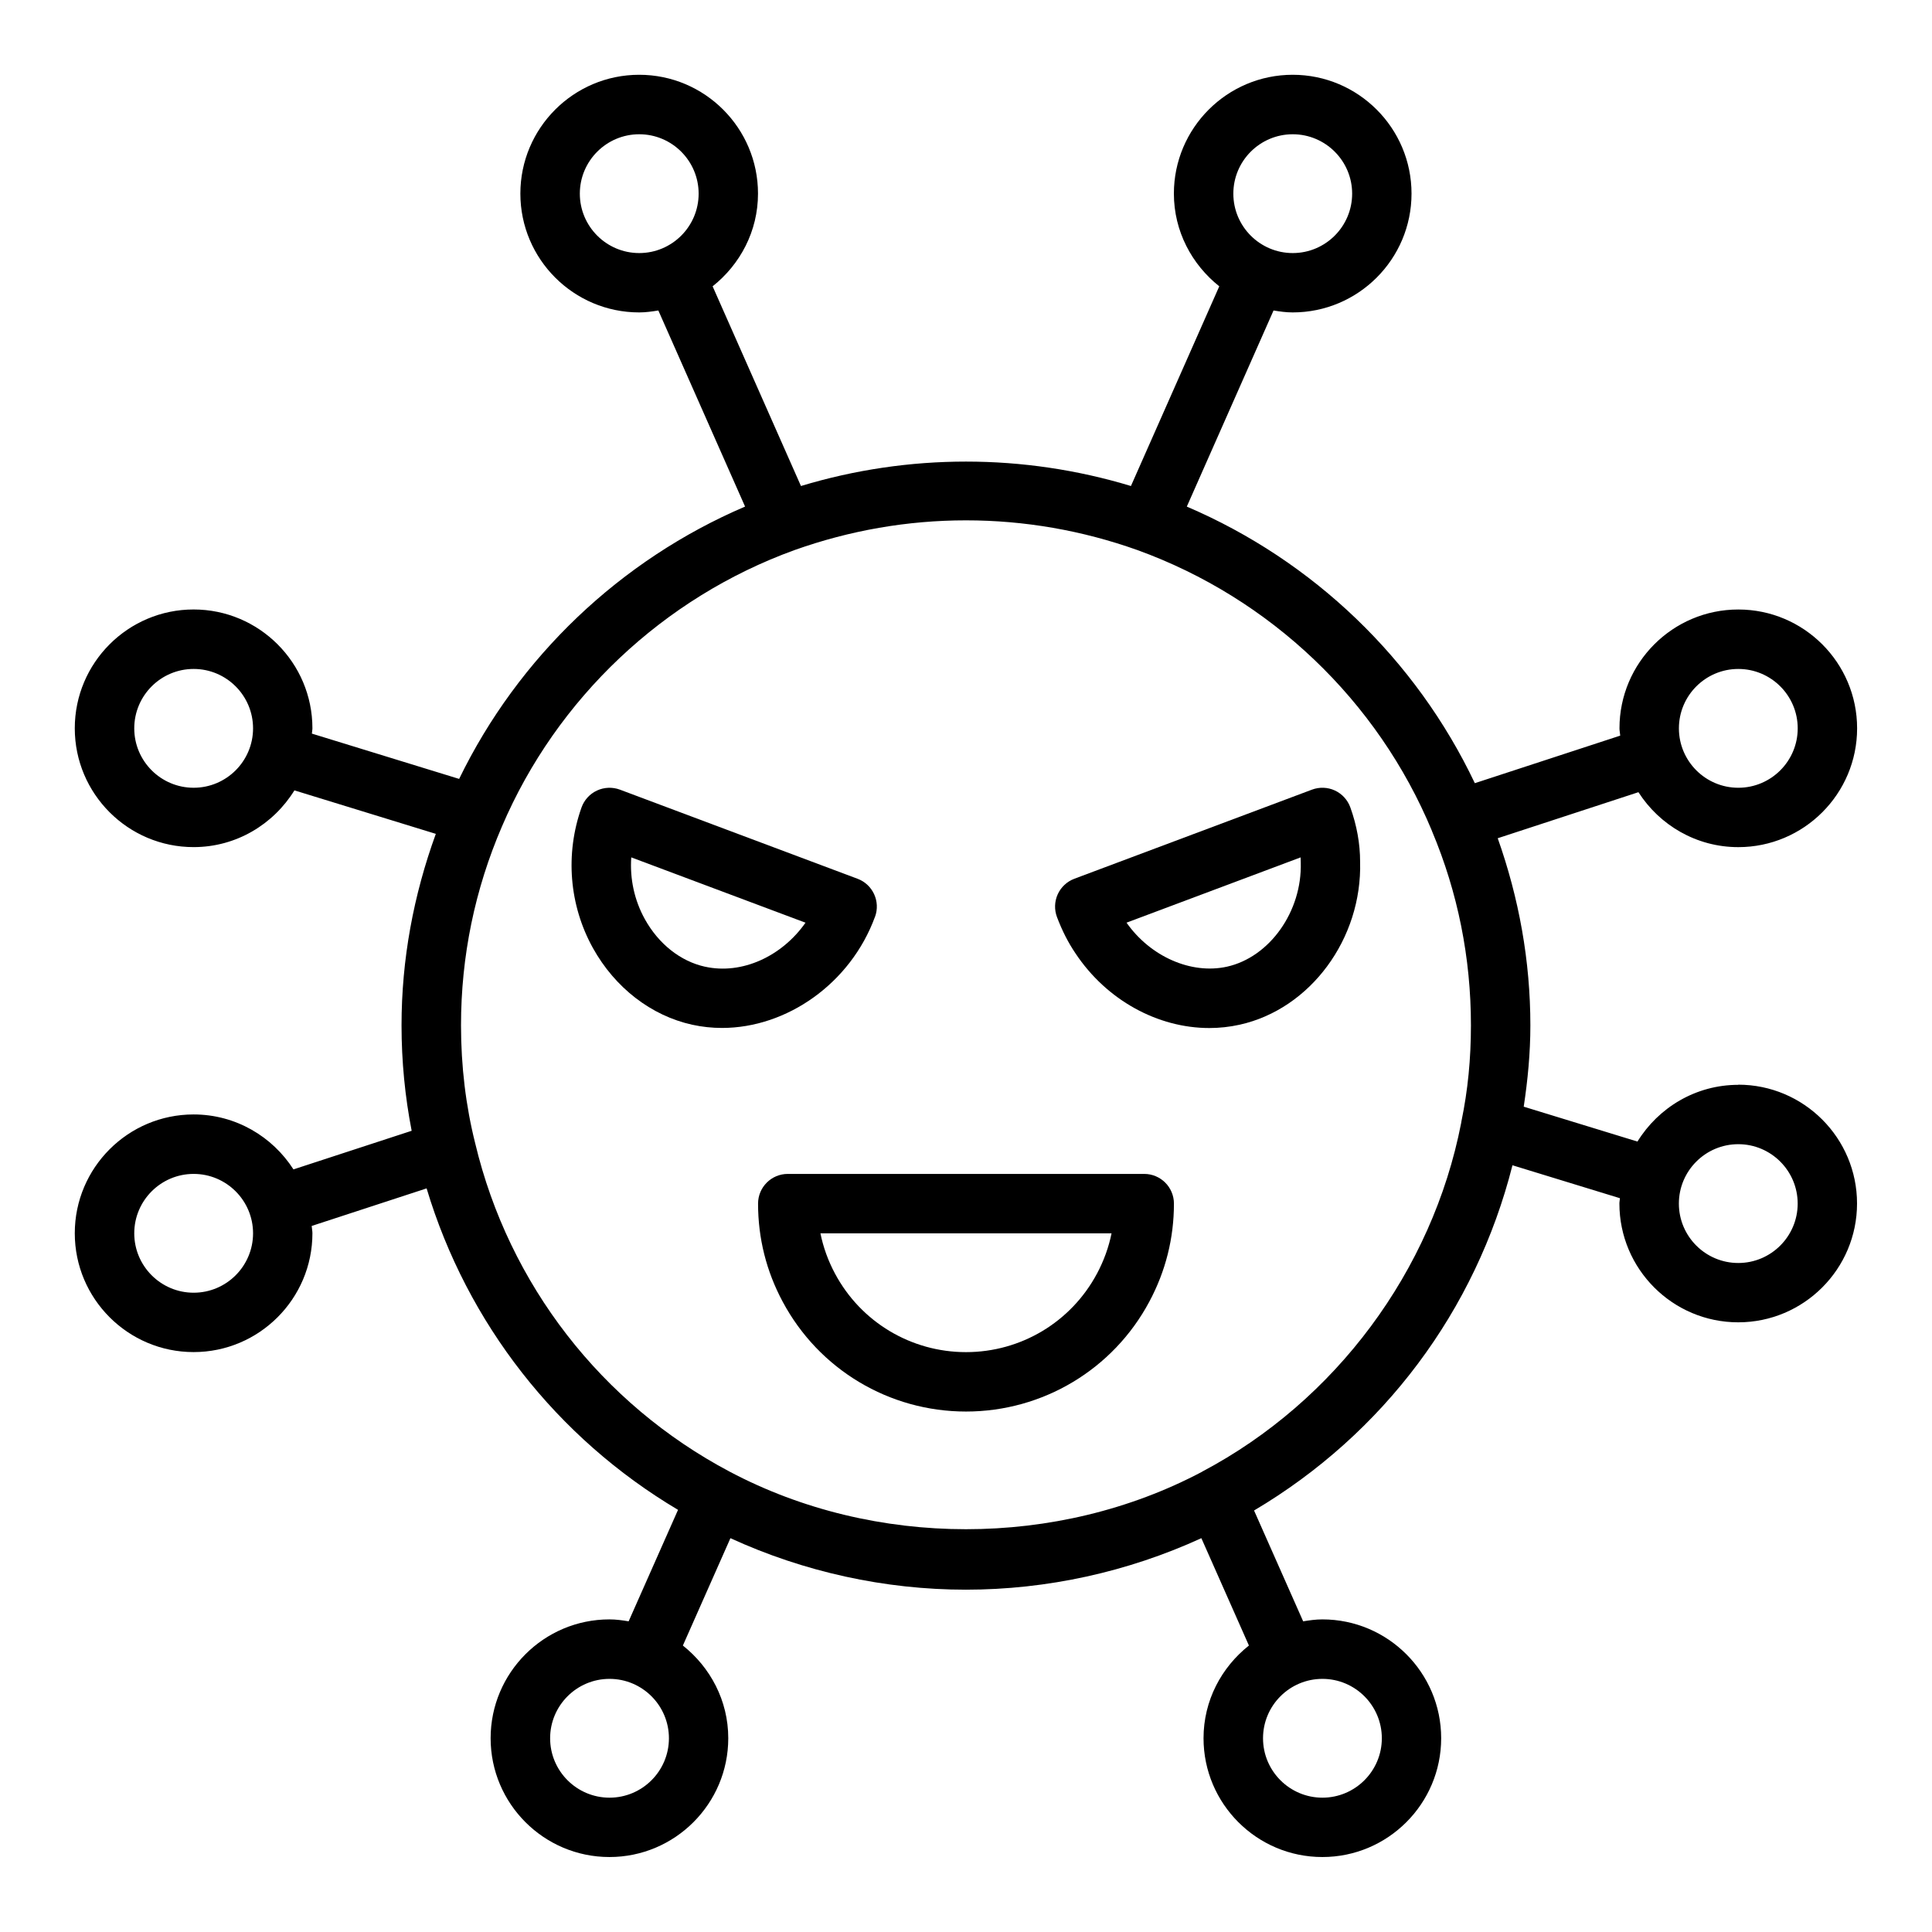
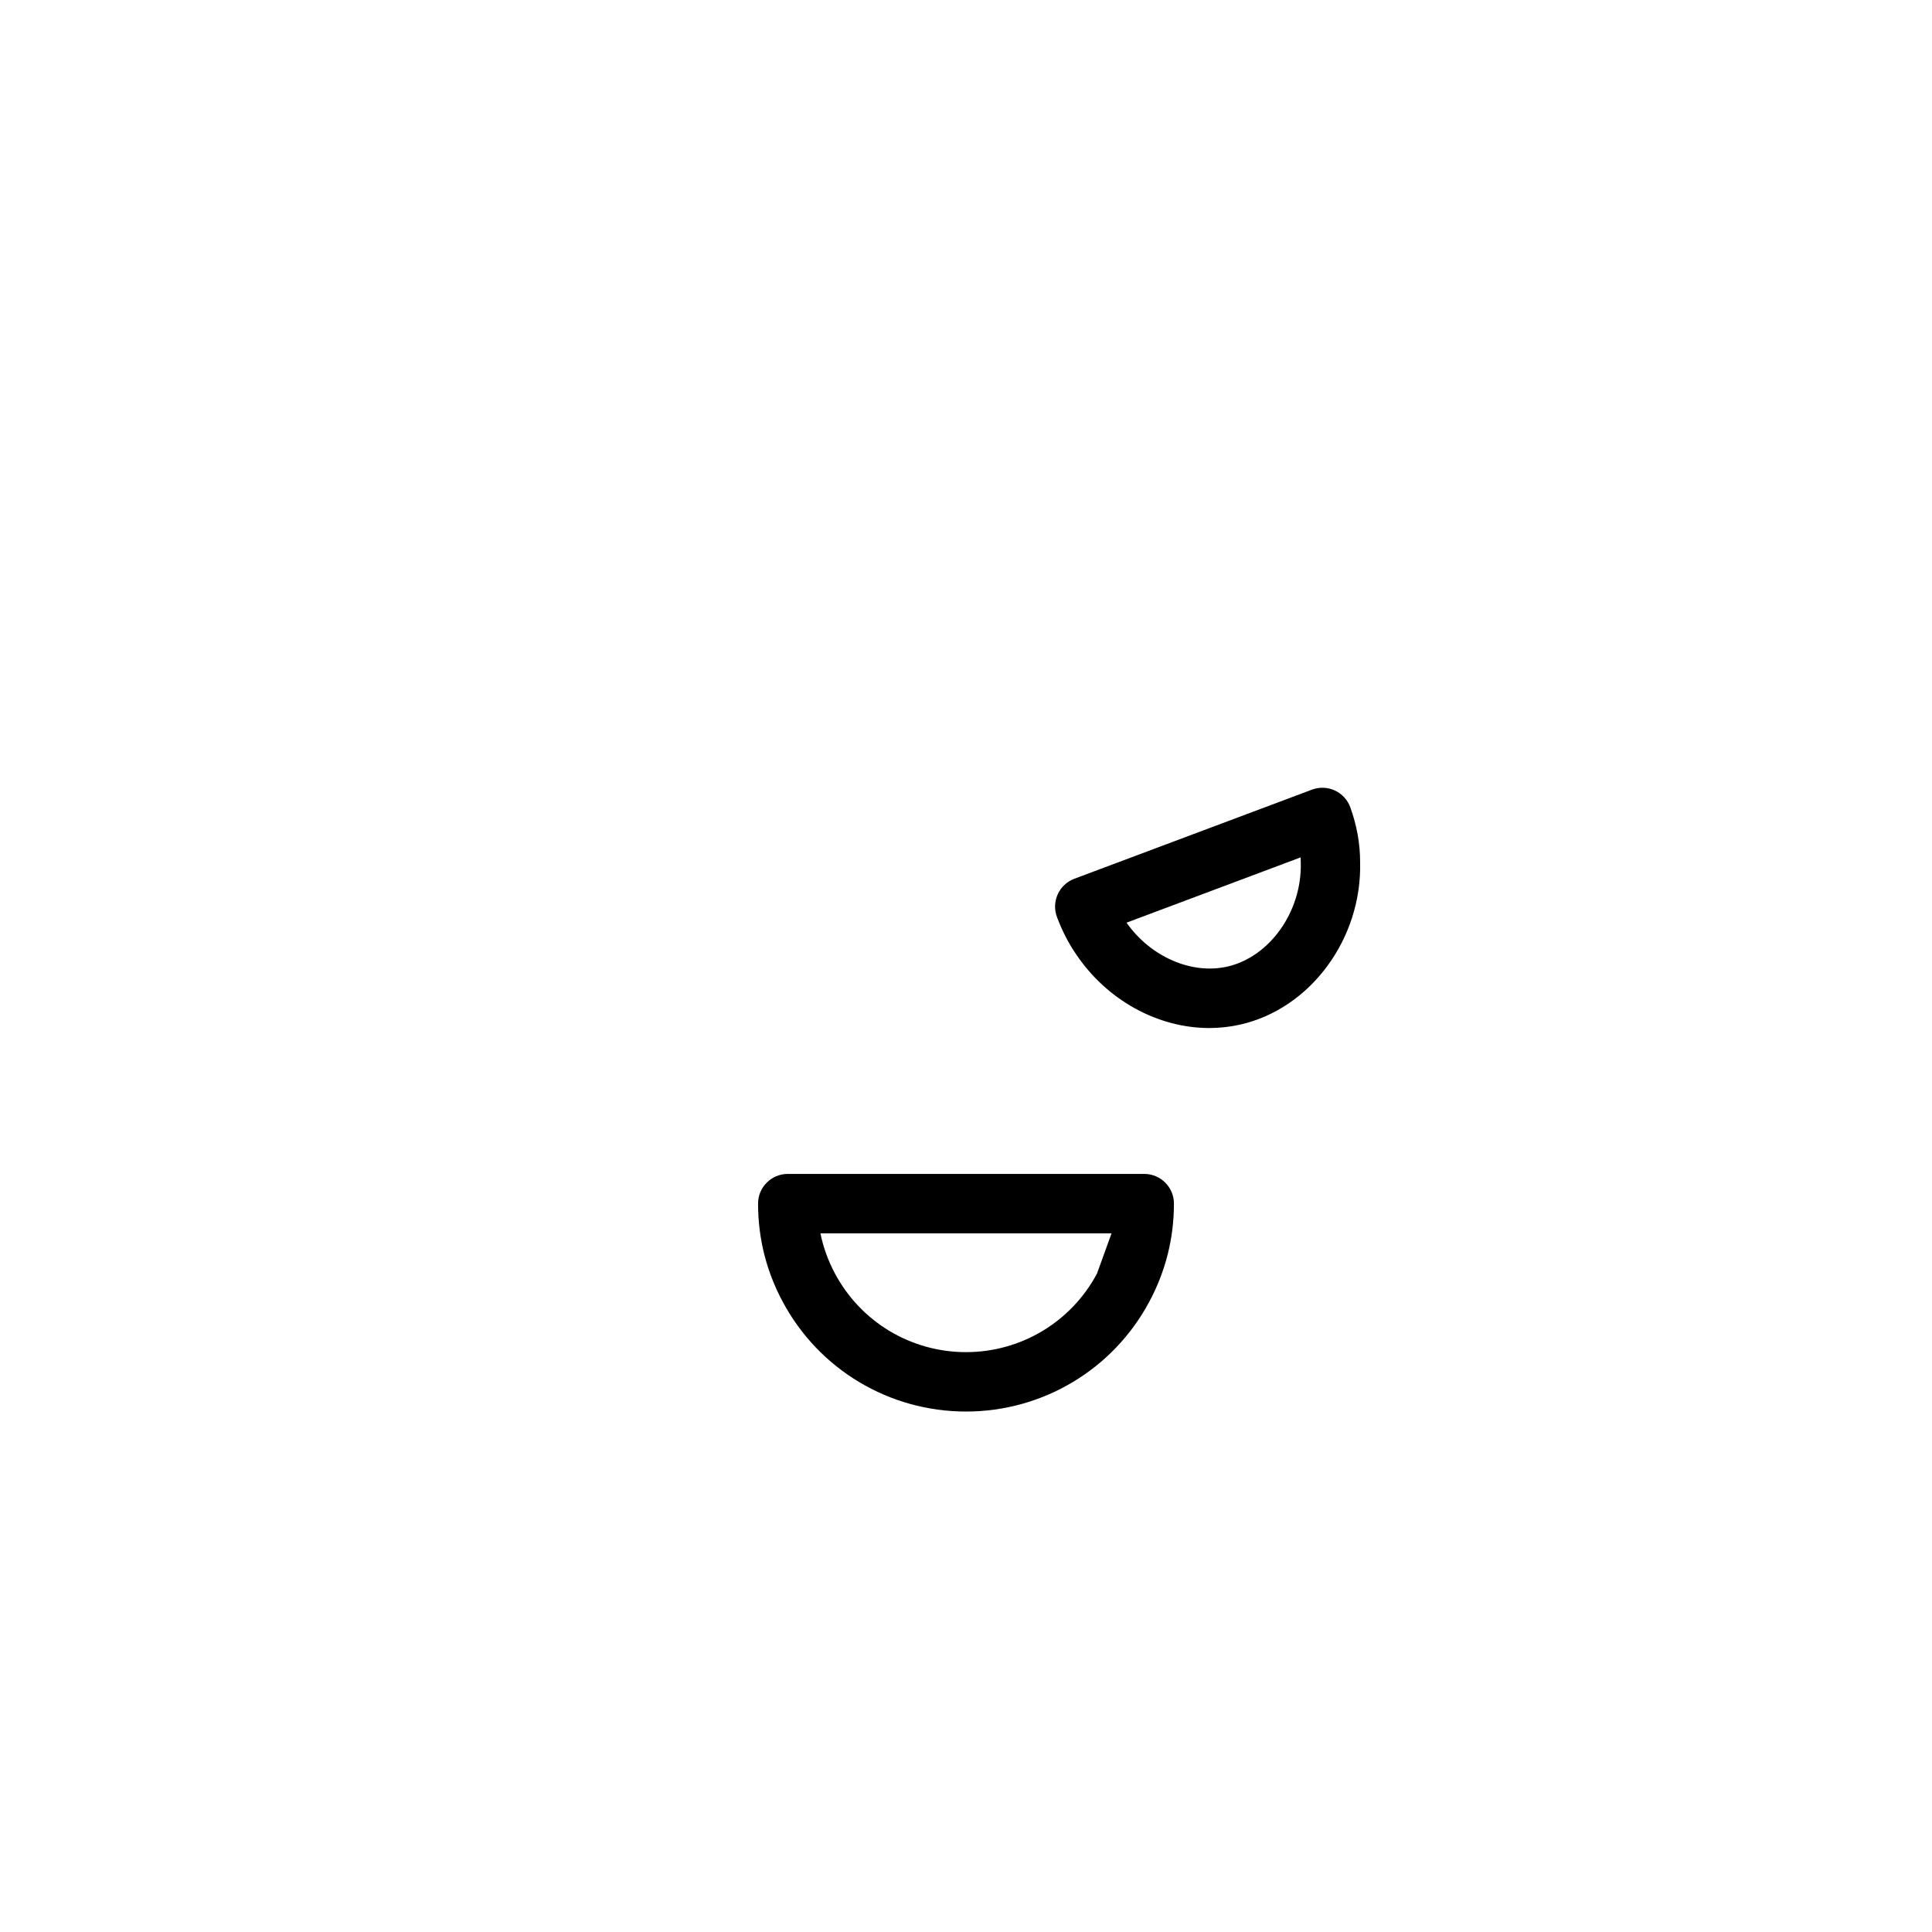
<svg xmlns="http://www.w3.org/2000/svg" fill="#000000" width="800px" height="800px" version="1.1" viewBox="144 144 512 512">
  <g>
-     <path d="m604.67 431.49c-11.312 0-21.176 6.055-26.727 15.035l-30.141-9.242c1.055-6.992 1.762-14.145 1.762-21.539 0-17.105-3.023-33.715-8.652-49.602l37.289-12.203c5.606 8.73 15.344 14.562 26.465 14.562 17.367 0 31.488-14.121 31.488-31.488 0-17.367-14.121-31.488-31.488-31.488-17.367 0-31.488 14.121-31.488 31.488 0 0.66 0.156 1.281 0.195 1.938l-38.527 12.602c-15.617-32.859-42.809-58.961-76.328-73.297l22.984-51.973c1.66 0.277 3.336 0.512 5.078 0.512 17.367 0 31.488-14.121 31.488-31.488 0-17.367-14.121-31.488-31.488-31.488-17.367 0-31.488 14.121-31.488 31.488 0 9.98 4.762 18.789 12.027 24.57l-23.41 52.922c-28.504-8.621-58.883-8.637-87.449 0l-23.41-52.922c7.273-5.769 12.027-14.578 12.027-24.57 0-17.367-14.121-31.488-31.488-31.488s-31.488 14.121-31.488 31.488c0 17.367 14.121 31.488 31.488 31.488 1.738 0 3.418-0.242 5.078-0.512l22.984 51.965c-33.062 14.152-60.07 39.871-75.777 72.172l-39.023-12.004c0.023-0.48 0.141-0.93 0.141-1.41 0-17.367-14.121-31.488-31.488-31.488-17.367 0-31.488 14.121-31.488 31.488 0 17.367 14.121 31.488 31.488 31.488 11.312 0 21.168-6.055 26.719-15.035l37.473 11.523c-5.91 16.254-9.086 33.258-9.086 50.742 0 9.574 0.93 18.949 2.684 27.945l-31.324 10.234c-5.606-8.73-15.344-14.562-26.465-14.562-17.367 0-31.488 14.121-31.488 31.488s14.121 31.488 31.488 31.488c17.367 0 31.488-14.121 31.488-31.488 0-0.66-0.156-1.281-0.195-1.938l30.457-9.957c10.73 35.723 34.465 66.094 66.629 85.191l-13.09 29.543c-1.66-0.277-3.336-0.512-5.086-0.512-17.367 0-31.488 14.121-31.488 31.488 0 17.367 14.121 31.488 31.488 31.488 17.367 0 31.488-14.121 31.488-31.488 0-9.98-4.762-18.789-12.027-24.562l12.602-28.449c19.5 8.941 40.895 13.648 62.402 13.648 21.508 0 42.91-4.715 62.402-13.648l12.602 28.449c-7.273 5.769-12.027 14.578-12.027 24.562 0 17.367 14.121 31.488 31.488 31.488s31.488-14.121 31.488-31.488c0-17.367-14.121-31.488-31.488-31.488-1.738 0-3.418 0.242-5.086 0.512l-13.012-29.371c34.266-20.293 58.742-52.988 68.48-91.488l28.48 8.73c-0.023 0.473-0.141 0.922-0.141 1.402 0 17.367 14.121 31.488 31.488 31.488 17.367 0 31.488-14.121 31.488-31.488 0-17.367-14.121-31.488-31.488-31.488zm0-110.21c8.684 0 15.742 7.062 15.742 15.742 0 8.684-7.062 15.742-15.742 15.742-8.684 0-15.742-7.062-15.742-15.742 0-8.684 7.062-15.742 15.742-15.742zm-118.08-141.7c8.684 0 15.742 7.062 15.742 15.742 0 8.684-7.062 15.742-15.742 15.742-8.684 0-15.742-7.062-15.742-15.742 0-8.684 7.062-15.742 15.742-15.742zm-188.93 15.742c0-8.684 7.062-15.742 15.742-15.742 8.684 0 15.742 7.062 15.742 15.742 0 8.684-7.062 15.742-15.742 15.742-8.684 0-15.742-7.062-15.742-15.742zm-102.34 157.44c-8.684 0-15.742-7.062-15.742-15.742 0-8.684 7.062-15.742 15.742-15.742 8.684 0 15.742 7.062 15.742 15.742 0 8.684-7.062 15.742-15.742 15.742zm0 133.82c-8.684 0-15.742-7.062-15.742-15.742 0-8.684 7.062-15.742 15.742-15.742 8.684 0 15.742 7.062 15.742 15.742 0 8.684-7.062 15.742-15.742 15.742zm110.21 133.82c-8.684 0-15.742-7.062-15.742-15.742 0-8.684 7.062-15.742 15.742-15.742 8.684 0 15.742 7.062 15.742 15.742 0 8.684-7.062 15.742-15.742 15.742zm204.67-15.742c0 8.684-7.062 15.742-15.742 15.742-8.684 0-15.742-7.062-15.742-15.742 0-8.684 7.062-15.742 15.742-15.742 8.684 0 15.742 7.062 15.742 15.742zm-47.609-70.645c-38.367 20.324-86.82 20.324-125.2 0-33.961-17.965-58.535-49.641-67.449-86.992-2.504-9.949-3.769-20.477-3.769-31.301 0-18.27 3.652-36 10.855-52.719 14.516-33.945 42.785-60.629 77.508-73.219 14.695-5.234 29.992-7.887 45.453-7.887 15.461 0 30.758 2.652 45.422 7.871 35.25 12.762 63.707 39.887 78.066 74.414v0.031c6.863 16.297 10.336 33.621 10.336 51.5 0 8.934-0.82 17.246-2.512 25.41-0.039 0.164-0.062 0.348-0.086 0.527-7.644 39.156-33.273 73.66-68.629 92.348zm142.07-55.309c-8.684 0-15.742-7.062-15.742-15.742 0-8.684 7.062-15.742 15.742-15.742 8.684 0 15.742 7.062 15.742 15.742 0 8.684-7.062 15.742-15.742 15.742z" />
    <path d="m497.76 353.49c-1.906-0.883-4.094-0.961-6.07-0.227l-62.977 23.617c-1.961 0.738-3.543 2.219-4.41 4.125-0.859 1.906-0.93 4.078-0.188 6.039 1.363 3.606 2.977 6.769 4.894 9.598 8.266 12.445 21.828 19.797 35.473 19.797 2.691 0 5.398-0.293 8.055-0.883 18.758-4.164 32.473-22.828 31.906-43.188 0-4.777-0.875-9.629-2.59-14.398-0.715-1.984-2.188-3.598-4.102-4.481zm-28.621 46.695c-9.484 2.086-20.27-2.668-26.598-11.668l46.137-17.301c0.023 0.457 0.039 0.914 0.039 1.371 0.363 12.957-8.242 25.082-19.578 27.598z" />
-     <path d="m447.23 455.1h-94.465c-4.344 0-7.871 3.527-7.871 7.871 0 9.172 2.195 17.918 6.519 25.984 9.598 17.965 28.215 29.117 48.586 29.117s38.988-11.156 48.578-29.109c4.328-8.078 6.527-16.824 6.527-25.992 0-4.344-3.527-7.871-7.871-7.871zm-12.531 26.441c-6.856 12.824-20.152 20.789-34.699 20.789s-27.852-7.965-34.707-20.797c-1.828-3.41-3.117-6.984-3.871-10.691h77.152c-0.754 3.707-2.047 7.281-3.871 10.699z" />
-     <path d="m375.89 386.97c1.488-4.062-0.574-8.566-4.621-10.086l-62.977-23.617c-1.977-0.738-4.172-0.652-6.086 0.234-1.914 0.891-3.394 2.512-4.102 4.504-4.367 12.32-3.266 25.883 3.023 37.227 5.84 10.516 15.43 17.934 26.316 20.332 2.621 0.574 5.266 0.852 7.902 0.852 17.191 0 34.055-11.793 40.531-29.441zm-45.051 13.219c-6.481-1.426-12.289-6.016-15.941-12.594-2.785-5.023-4.008-10.723-3.606-16.383l46.176 17.312c-6.234 8.895-16.824 13.824-26.625 11.66z" />
+     <path d="m447.23 455.1h-94.465c-4.344 0-7.871 3.527-7.871 7.871 0 9.172 2.195 17.918 6.519 25.984 9.598 17.965 28.215 29.117 48.586 29.117s38.988-11.156 48.578-29.109c4.328-8.078 6.527-16.824 6.527-25.992 0-4.344-3.527-7.871-7.871-7.871zm-12.531 26.441c-6.856 12.824-20.152 20.789-34.699 20.789s-27.852-7.965-34.707-20.797c-1.828-3.41-3.117-6.984-3.871-10.691h77.152z" />
  </g>
</svg>